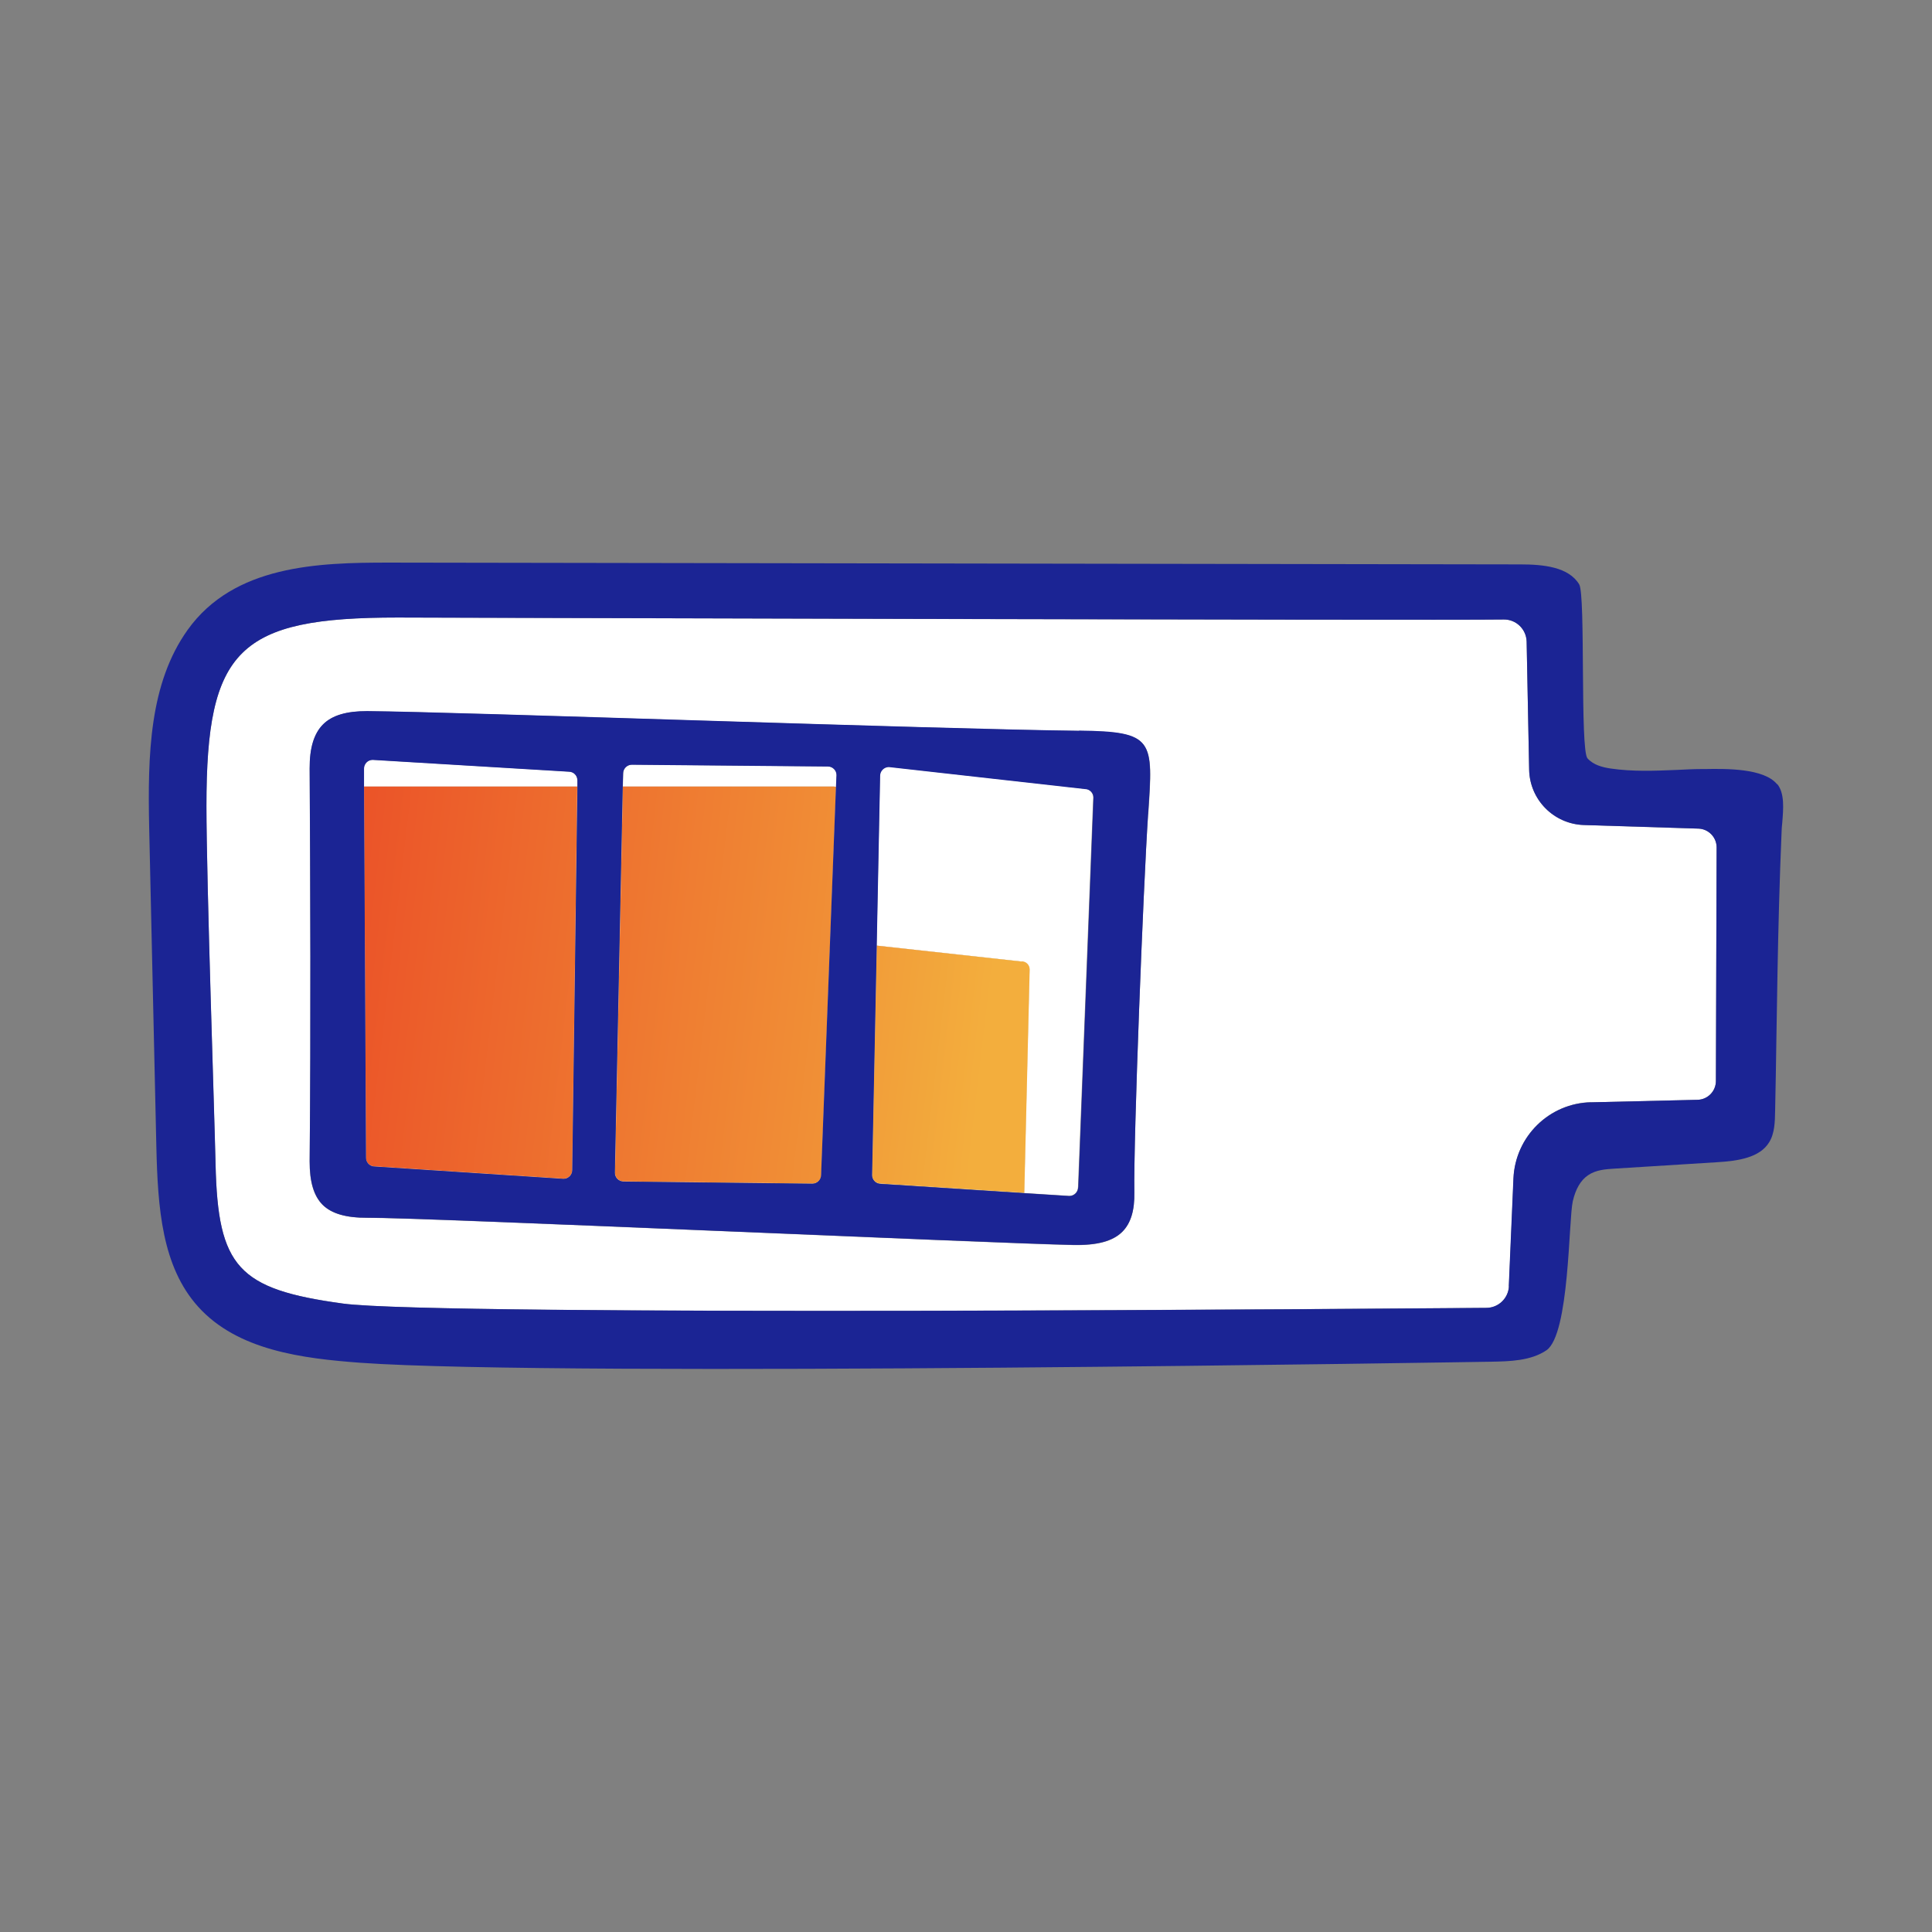
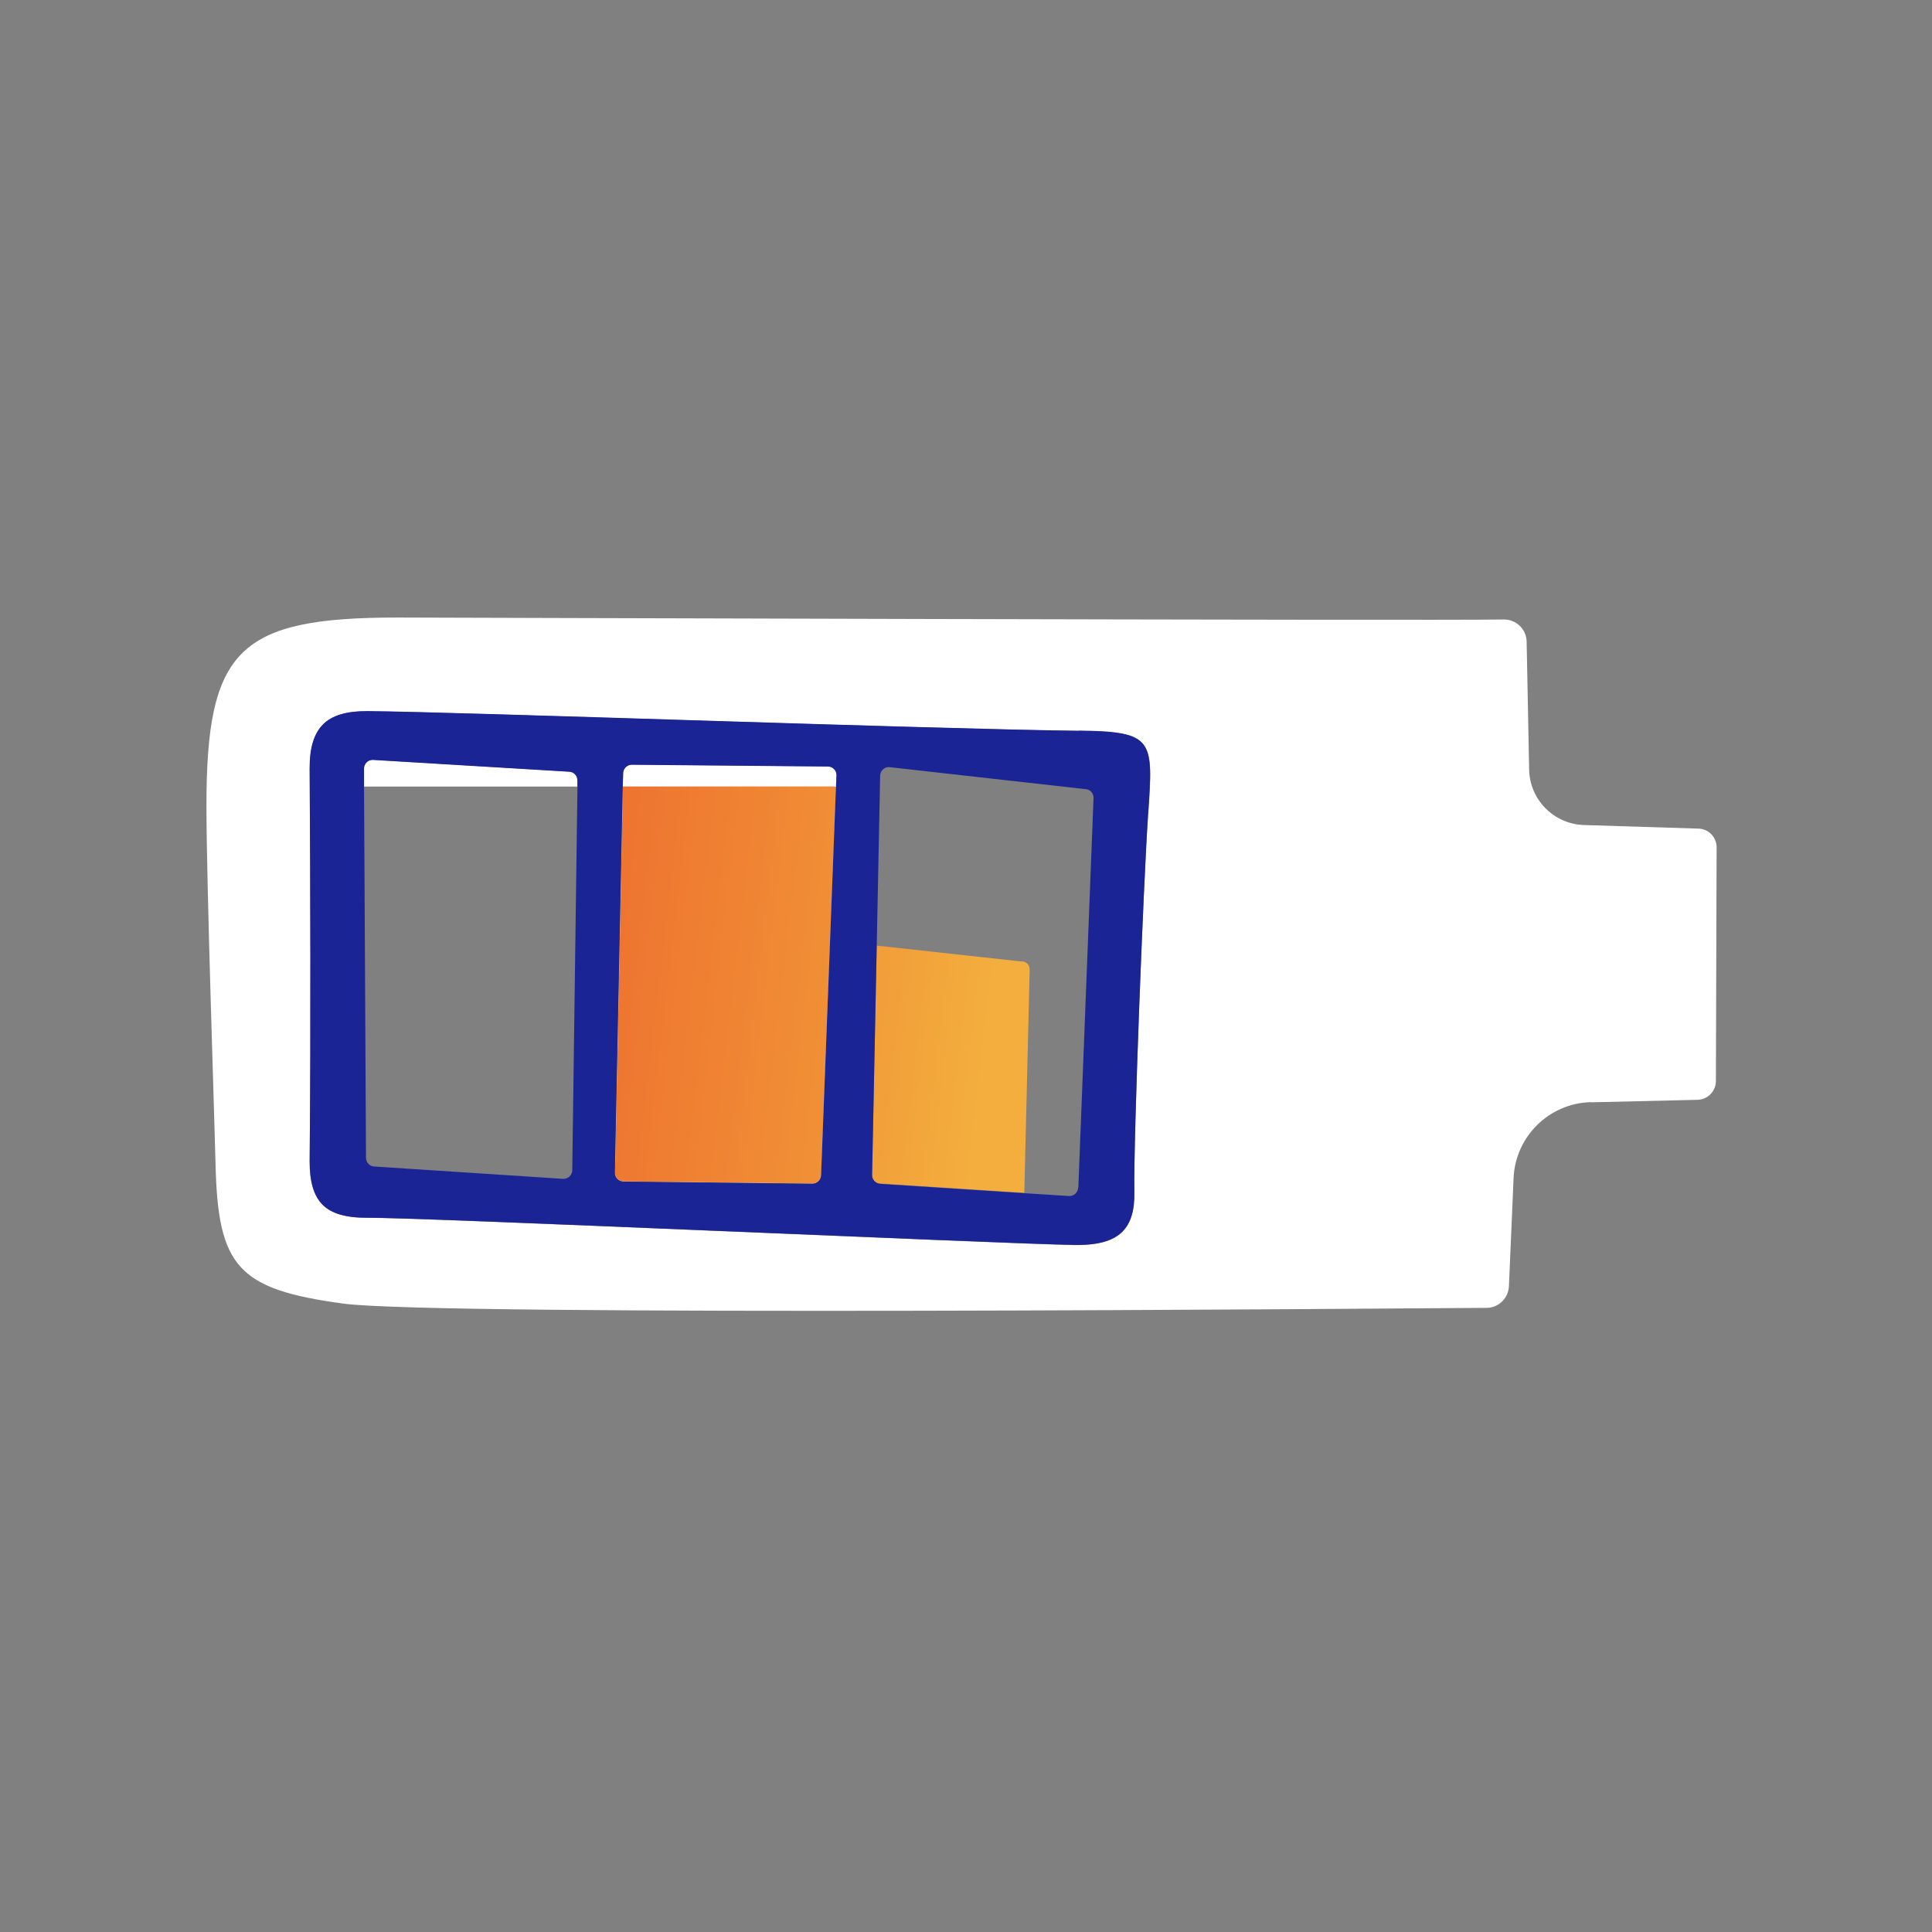
<svg xmlns="http://www.w3.org/2000/svg" xmlns:xlink="http://www.w3.org/1999/xlink" viewBox="0 0 108 108" id="Icons_Orange_Gradient">
  <rect x="0" y="0" width="108" height="108" fill="#808080" stroke="none" />
  <defs>
    <style>.cls-1{fill:#fff;}.cls-2{fill:#1b2494;}.cls-3{fill:url(#New_Gradient_Swatch_3);}.cls-4{fill:url(#New_Gradient_Swatch_3-2);}.cls-5{fill:url(#New_Gradient_Swatch_3-3);}</style>
    <linearGradient gradientUnits="userSpaceOnUse" y2="57.29" x2="60.2" y1="52.46" x1="19.04" id="New_Gradient_Swatch_3">
      <stop stop-color="#eb5328" offset="0" />
      <stop stop-color="#f3ae3d" offset="1" />
    </linearGradient>
    <linearGradient xlink:href="#New_Gradient_Swatch_3" y2="58.51" x2="60.06" y1="53.68" x1="18.89" id="New_Gradient_Swatch_3-2" />
    <linearGradient xlink:href="#New_Gradient_Swatch_3" y2="60.16" x2="54.9" y1="55.89" x1="18.57" id="New_Gradient_Swatch_3-3" />
  </defs>
  <path d="m46.63,43.97s.07.01.11.02l.03-.67c0-.26-.22-.48-.48-.48l-10.96-.1c-.27,0-.49.22-.49.49l-.02.74h11.81Z" class="cls-1" />
  <path d="m32.27,43.97v-.36c0-.26-.21-.48-.48-.48l-10.96-.66c-.27,0-.49.22-.49.49v1.01s11.92,0,11.92,0Z" class="cls-1" />
  <path d="m88.94,61.62l5.95-.14c.57-.01,1.03-.48,1.03-1.05l.04-13.06c0-.57-.45-1.04-1.02-1.05l-6.39-.2c-1.69-.05-3.04-1.42-3.07-3.1l-.14-7.15c-.01-.69-.58-1.25-1.28-1.24-4.28.07-61.83-.11-61.83-.11-8.89,0-10.69,1.77-10.69,10.53,0,4.19.45,17.55.51,20.03.13,5.75,1.26,6.99,7.12,7.79,5.26.72,59.23.27,63.93.24.67,0,1.22-.54,1.25-1.21l.26-6.04c.1-2.34,2-4.2,4.34-4.25Zm-24.76-16.11c-.27,4.06-.82,18.17-.77,21.15.02,1.01-.2,1.73-.67,2.2-.53.53-1.41.77-2.76.74-4.25-.08-36.46-1.55-39.45-1.52-1.18,0-2-.23-2.5-.73-.49-.49-.73-1.28-.72-2.42.07-7.93.03-15.27,0-21.96,0-1.15.24-1.96.75-2.47.51-.51,1.32-.75,2.46-.74,5.15.04,31.78,1.01,39.8,1.1,4.22.05,4.15.51,3.87,4.66Z" class="cls-1" />
-   <path d="m60.64,44.09l-10.96-1.23c-.27,0-.49.22-.49.49l-.19,9.51,8.1.89c.25,0,.45.2.45.45l-.3,12.49,2.52.16c.27,0,.49-.22.49-.49l.85-21.79c0-.26-.22-.48-.48-.48Z" class="cls-1" />
  <path d="m34.82,43.97l-.44,21.59c0,.26.21.48.48.48l10.56.12c.27,0,.49-.22.49-.49l.83-21.68s-.07-.02-.11-.02h-11.81Z" class="cls-1" />
  <path d="m34.82,43.97l-.44,21.59c0,.26.21.48.48.48l10.56.12c.27,0,.49-.22.49-.49l.83-21.68s-.07-.02-.11-.02h-11.81Z" class="cls-3" />
-   <path d="m20.46,64.72c0,.26.21.48.48.48l10.56.69c.27,0,.49-.22.49-.49l.28-21.43h-11.92s.11,20.75.11,20.75Z" class="cls-1" />
-   <path d="m20.46,64.72c0,.26.21.48.48.48l10.56.69c.27,0,.49-.22.49-.49l.28-21.43h-11.92s.11,20.75.11,20.75Z" class="cls-4" />
-   <path d="m57.11,53.75l-8.1-.89-.26,12.82c0,.26.21.48.48.48l8.03.52.3-12.49c0-.25-.2-.45-.45-.45Z" class="cls-1" />
  <path d="m57.11,53.75l-8.1-.89-.26,12.82c0,.26.21.48.48.48l8.03.52.3-12.49c0-.25-.2-.45-.45-.45Z" class="cls-5" />
-   <path d="m99.34,43.84c-.73-.9-2.87-.87-4.02-.85h-.21c-.47,0-.94.03-1.41.05-1.2.05-2.44.1-3.67-.08-.45-.07-.95-.19-1.29-.57-.42-.49-.1-9.1-.46-9.72-.59-.98-2-1.12-3.3-1.12,0,0-63.11-.1-63.27-.1-3.93,0-8.63.14-11.22,3.76-2.14,3-2.24,6.96-2.15,11.1l.4,17.79c.08,3.43.31,6.7,2.34,8.95,2.2,2.44,5.83,2.89,9.07,3.13,11.28.81,63.24-.06,63.24-.06.97-.02,2.18-.04,3.06-.64,1.29-.9,1.23-7.27,1.47-8.33.16-.69.44-1.17.85-1.45.45-.31,1-.34,1.44-.37l5.76-.36c1.21-.07,2.41-.26,2.93-1.12.31-.5.32-1.16.33-1.74.03-1.32.05-2.65.07-3.97.04-2.48.08-5.04.15-7.56.04-1.34.08-2.69.14-4.03,0-.18.02-.37.04-.57.06-.76.14-1.63-.28-2.15Zm-14.99,28.06c-.03.67-.58,1.2-1.25,1.21-4.7.04-58.67.48-63.93-.24-5.86-.8-6.99-2.03-7.12-7.79-.05-2.49-.51-15.84-.51-20.03,0-8.76,1.8-10.53,10.69-10.53,0,0,57.54.17,61.83.11.69-.01,1.26.54,1.28,1.24l.14,7.15c.03,1.69,1.38,3.05,3.07,3.1l6.39.2c.57.02,1.02.49,1.02,1.05l-.04,13.06c0,.57-.46,1.04-1.03,1.05l-5.95.14c-2.34.05-4.23,1.91-4.34,4.25l-.26,6.04Z" class="cls-2" />
  <path d="m60.32,40.85c-8.02-.09-34.65-1.06-39.8-1.1-1.14,0-1.95.23-2.46.74-.51.51-.76,1.32-.75,2.47.04,6.69.07,14.03,0,21.96,0,1.13.23,1.92.72,2.42.5.5,1.32.74,2.5.73,2.99-.02,35.19,1.44,39.45,1.52,1.35.03,2.23-.21,2.76-.74.47-.47.69-1.19.67-2.2-.05-2.98.5-17.09.77-21.15.28-4.15.35-4.61-3.87-4.66Zm-25,1.9l10.96.1c.26,0,.48.21.48.48l-.03.67-.83,21.68c0,.27-.22.49-.49.49l-10.56-.12c-.26,0-.48-.22-.48-.48l.44-21.59.02-.74c0-.27.22-.49.49-.49Zm-14.48-.27l10.96.66c.26,0,.48.21.48.48v.36s-.29,21.43-.29,21.43c0,.27-.22.49-.49.49l-10.56-.69c-.26,0-.48-.22-.48-.48l-.11-20.75v-1.01c0-.27.21-.49.48-.49Zm39.43,23.89c0,.27-.22.49-.49.49l-2.52-.16-8.03-.52c-.26,0-.48-.22-.48-.48l.26-12.82.19-9.51c0-.27.22-.49.49-.49l10.96,1.23c.26,0,.48.21.48.48l-.85,21.79Z" class="cls-2" />
</svg>